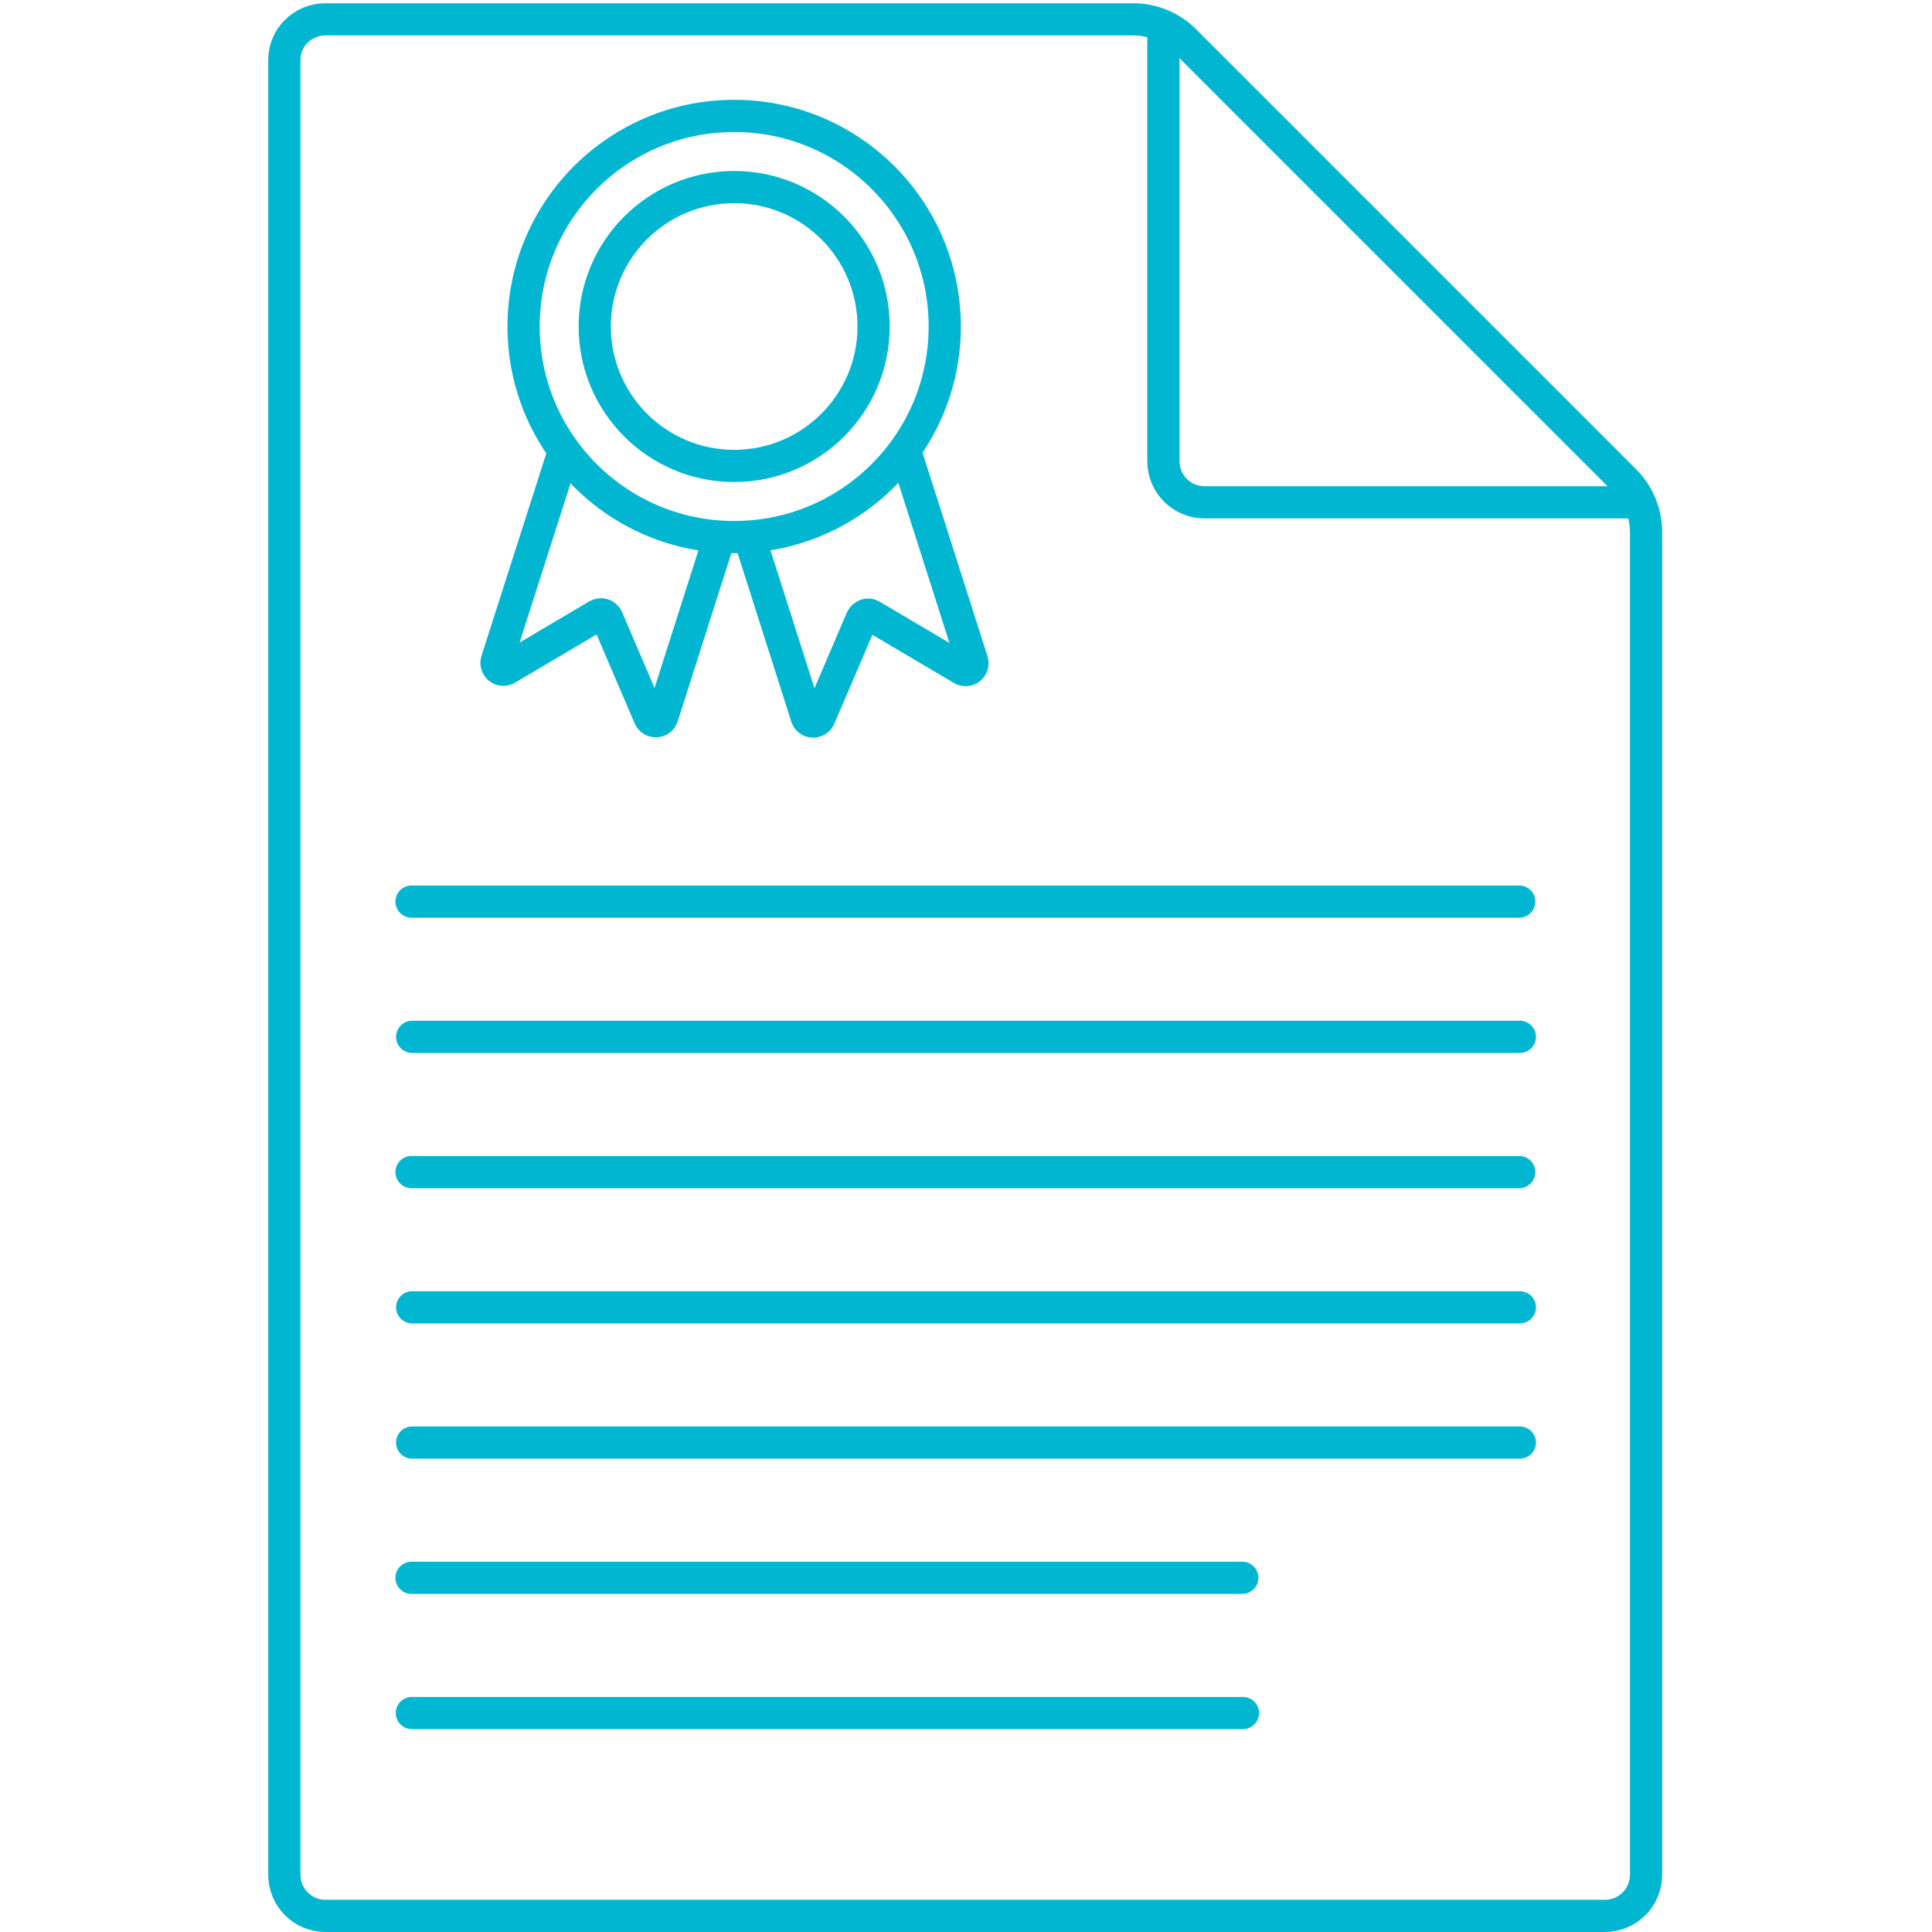
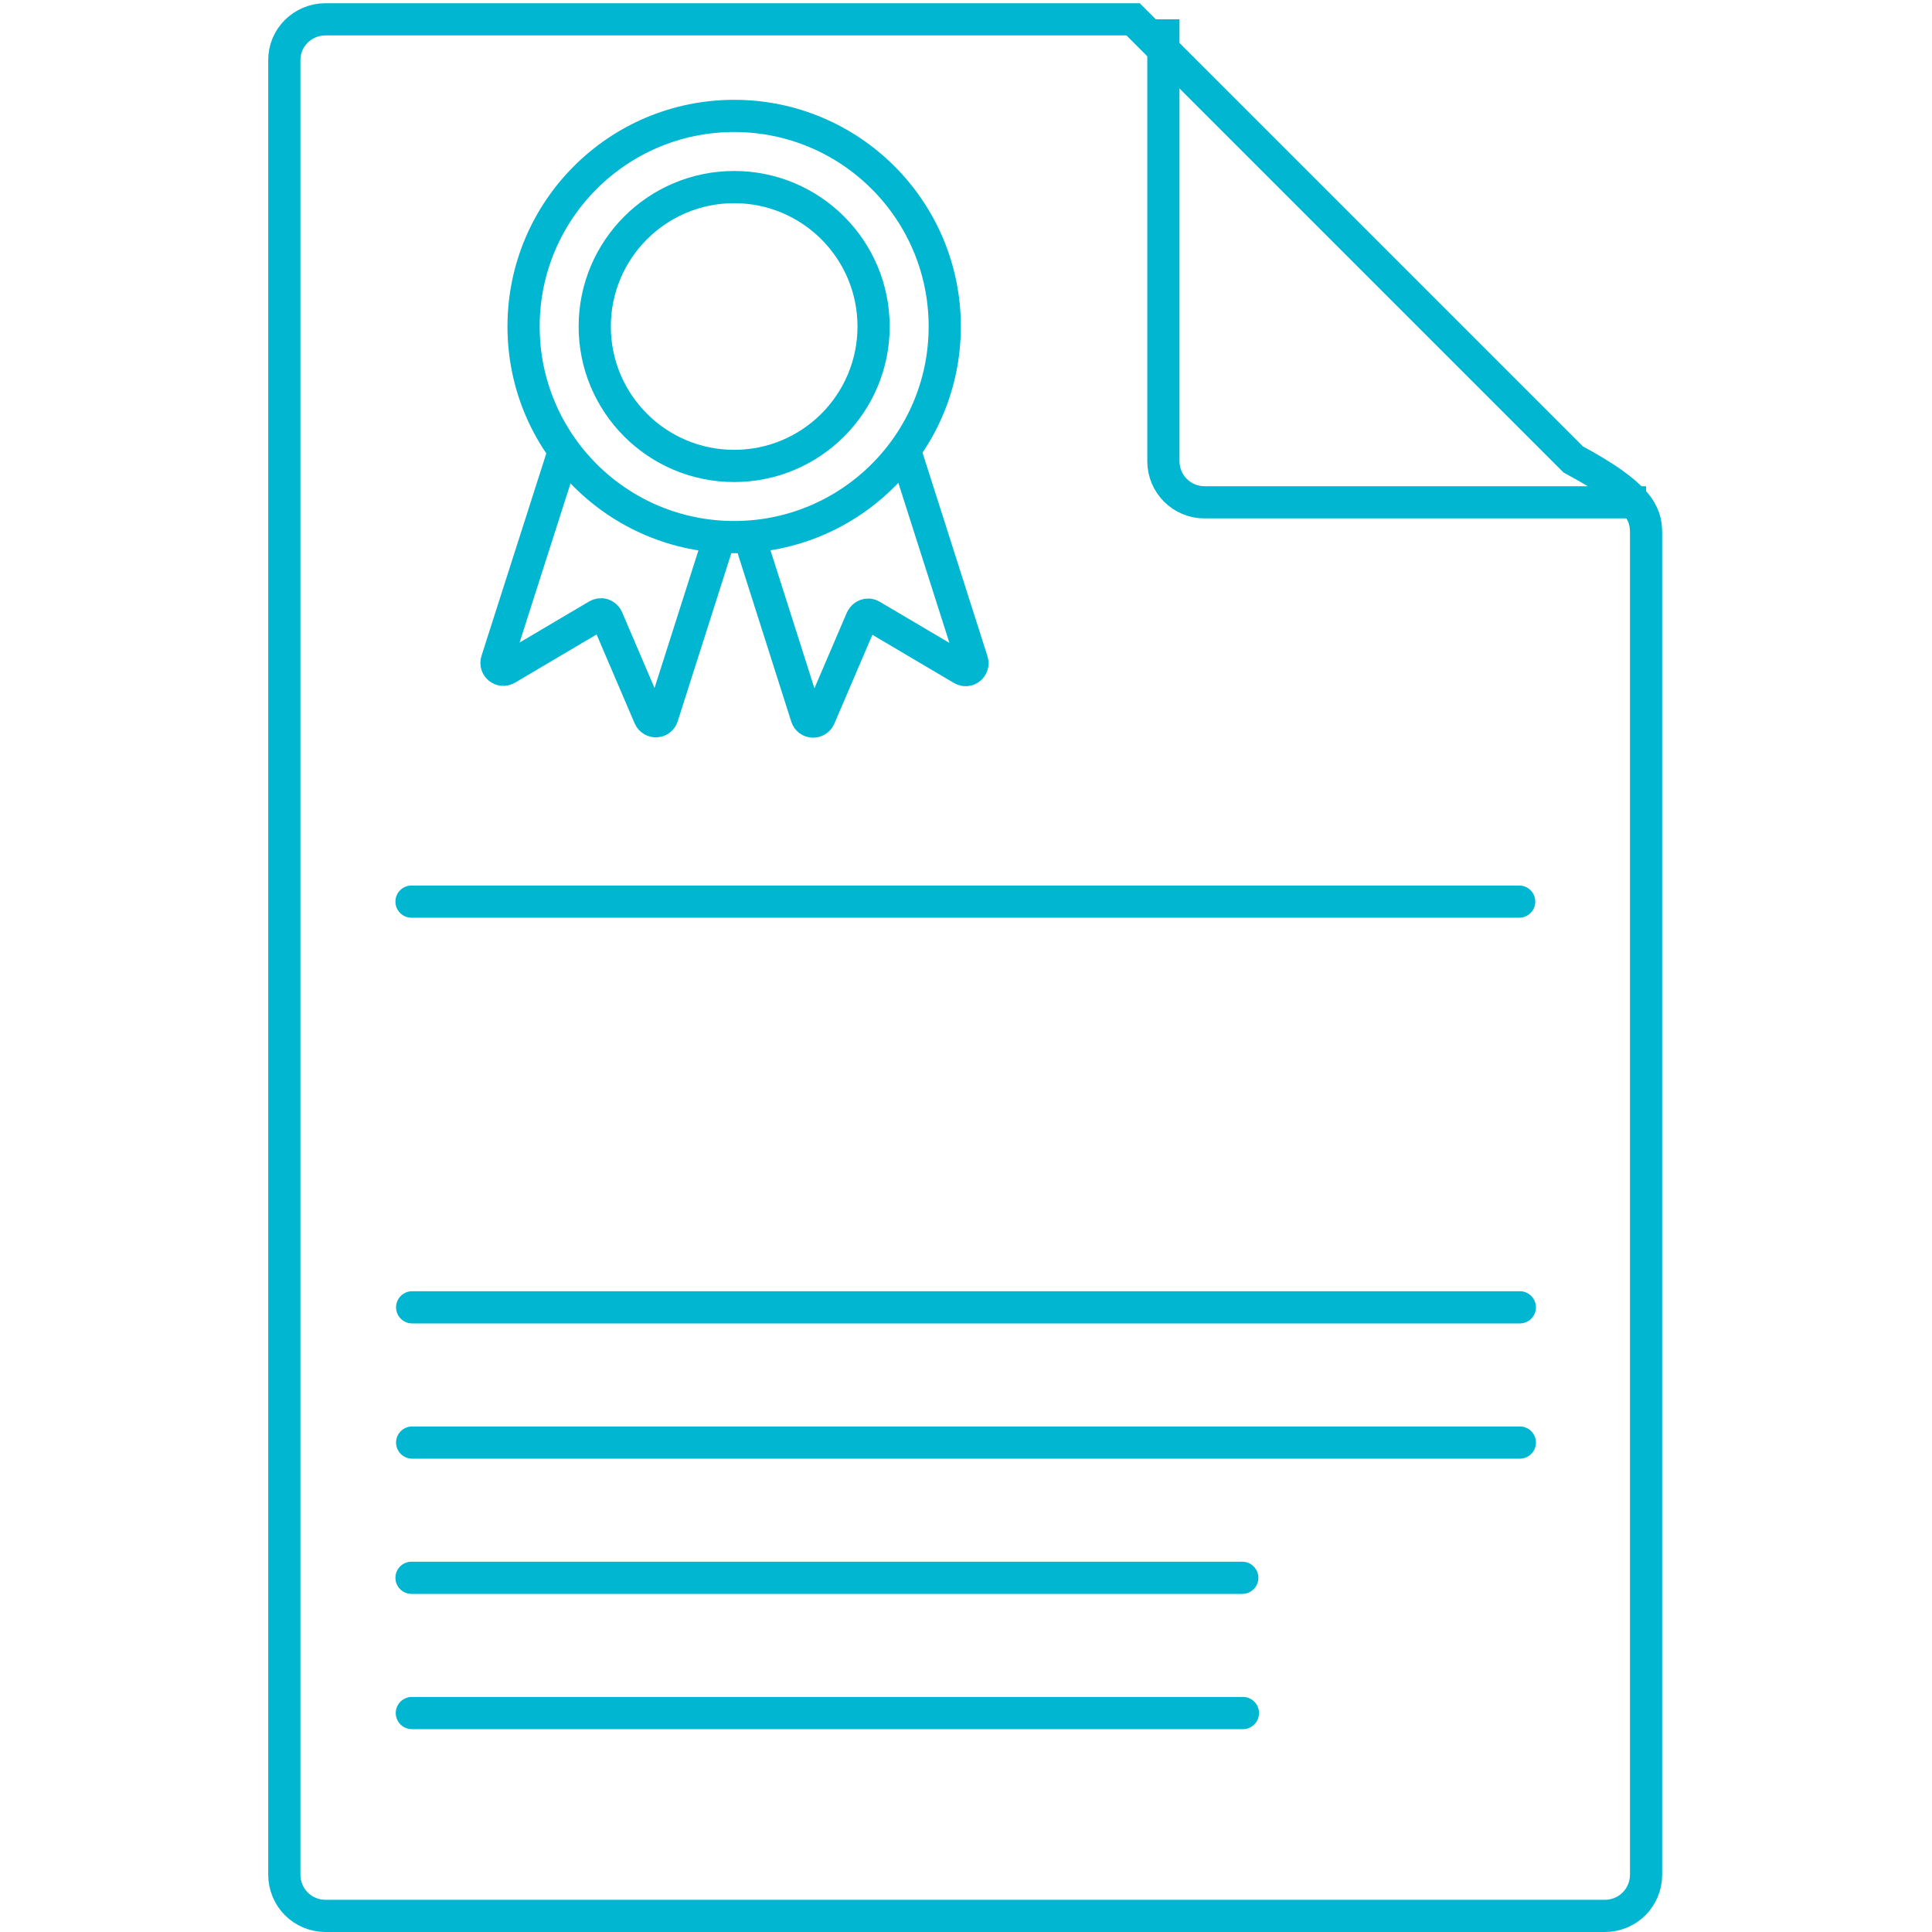
<svg xmlns="http://www.w3.org/2000/svg" version="1.1" id="Layer_1" x="0px" y="0px" viewBox="0 0 600 600" style="enable-background:new 0 0 600 600;" xml:space="preserve">
  <style type="text/css">
	.st0{fill:none;stroke:#01B6D1;stroke-width:10;stroke-miterlimit:10;}
	.st1{fill:none;stroke:#01B6D1;stroke-width:10;stroke-linecap:round;stroke-miterlimit:10;}
</style>
  <g>
-     <path class="st0" d="M511.2,165.4v416.8c0,7.1-5.7,12.8-12.8,12.8H101.1c-7.1,0-12.8-5.7-12.8-12.8V18.8C88.2,11.7,94,6,101.1,6   h250.8c6,0,11.8,2.4,16,6.6l136.7,136.7C508.9,153.6,511.2,159.4,511.2,165.4z" />
+     <path class="st0" d="M511.2,165.4v416.8c0,7.1-5.7,12.8-12.8,12.8H101.1c-7.1,0-12.8-5.7-12.8-12.8V18.8C88.2,11.7,94,6,101.1,6   h250.8l136.7,136.7C508.9,153.6,511.2,159.4,511.2,165.4z" />
    <path class="st0" d="M511.2,156H374.1c-7.1,0-12.8-5.7-12.8-12.8V6" />
  </g>
-   <path class="st0" d="M512,156" />
  <line class="st1" x1="127.8" y1="280" x2="471.8" y2="280" />
-   <line class="st1" x1="128" y1="322" x2="472" y2="322" />
-   <line class="st1" x1="127.8" y1="364" x2="471.8" y2="364" />
  <line class="st1" x1="128" y1="406" x2="472" y2="406" />
  <line class="st1" x1="128" y1="448" x2="472" y2="448" />
  <line class="st1" x1="127.8" y1="490" x2="385.8" y2="490" />
  <line class="st1" x1="127.9" y1="532" x2="386" y2="532" />
  <g>
    <circle class="st0" cx="228" cy="101.4" r="43.3" />
    <circle class="st0" cx="228" cy="101.4" r="65.4" />
    <path class="st0" d="M223.5,166.7l-17.8,55.8c-0.6,1.9-3.2,2-4,0.2l-13.1-30.6c-0.5-1.2-1.9-1.7-3.1-1l-28.1,16.6   c-1.7,1-3.7-0.6-3.1-2.5l20.9-65.3" />
    <path class="st0" d="M281,139.8l20.9,65.5c0.6,1.9-1.4,3.5-3.1,2.5l-28.1-16.6c-1.1-0.7-2.5-0.2-3.1,1l-13.1,30.6   c-0.8,1.8-3.4,1.7-4-0.2l-17.8-55.9" />
  </g>
</svg>